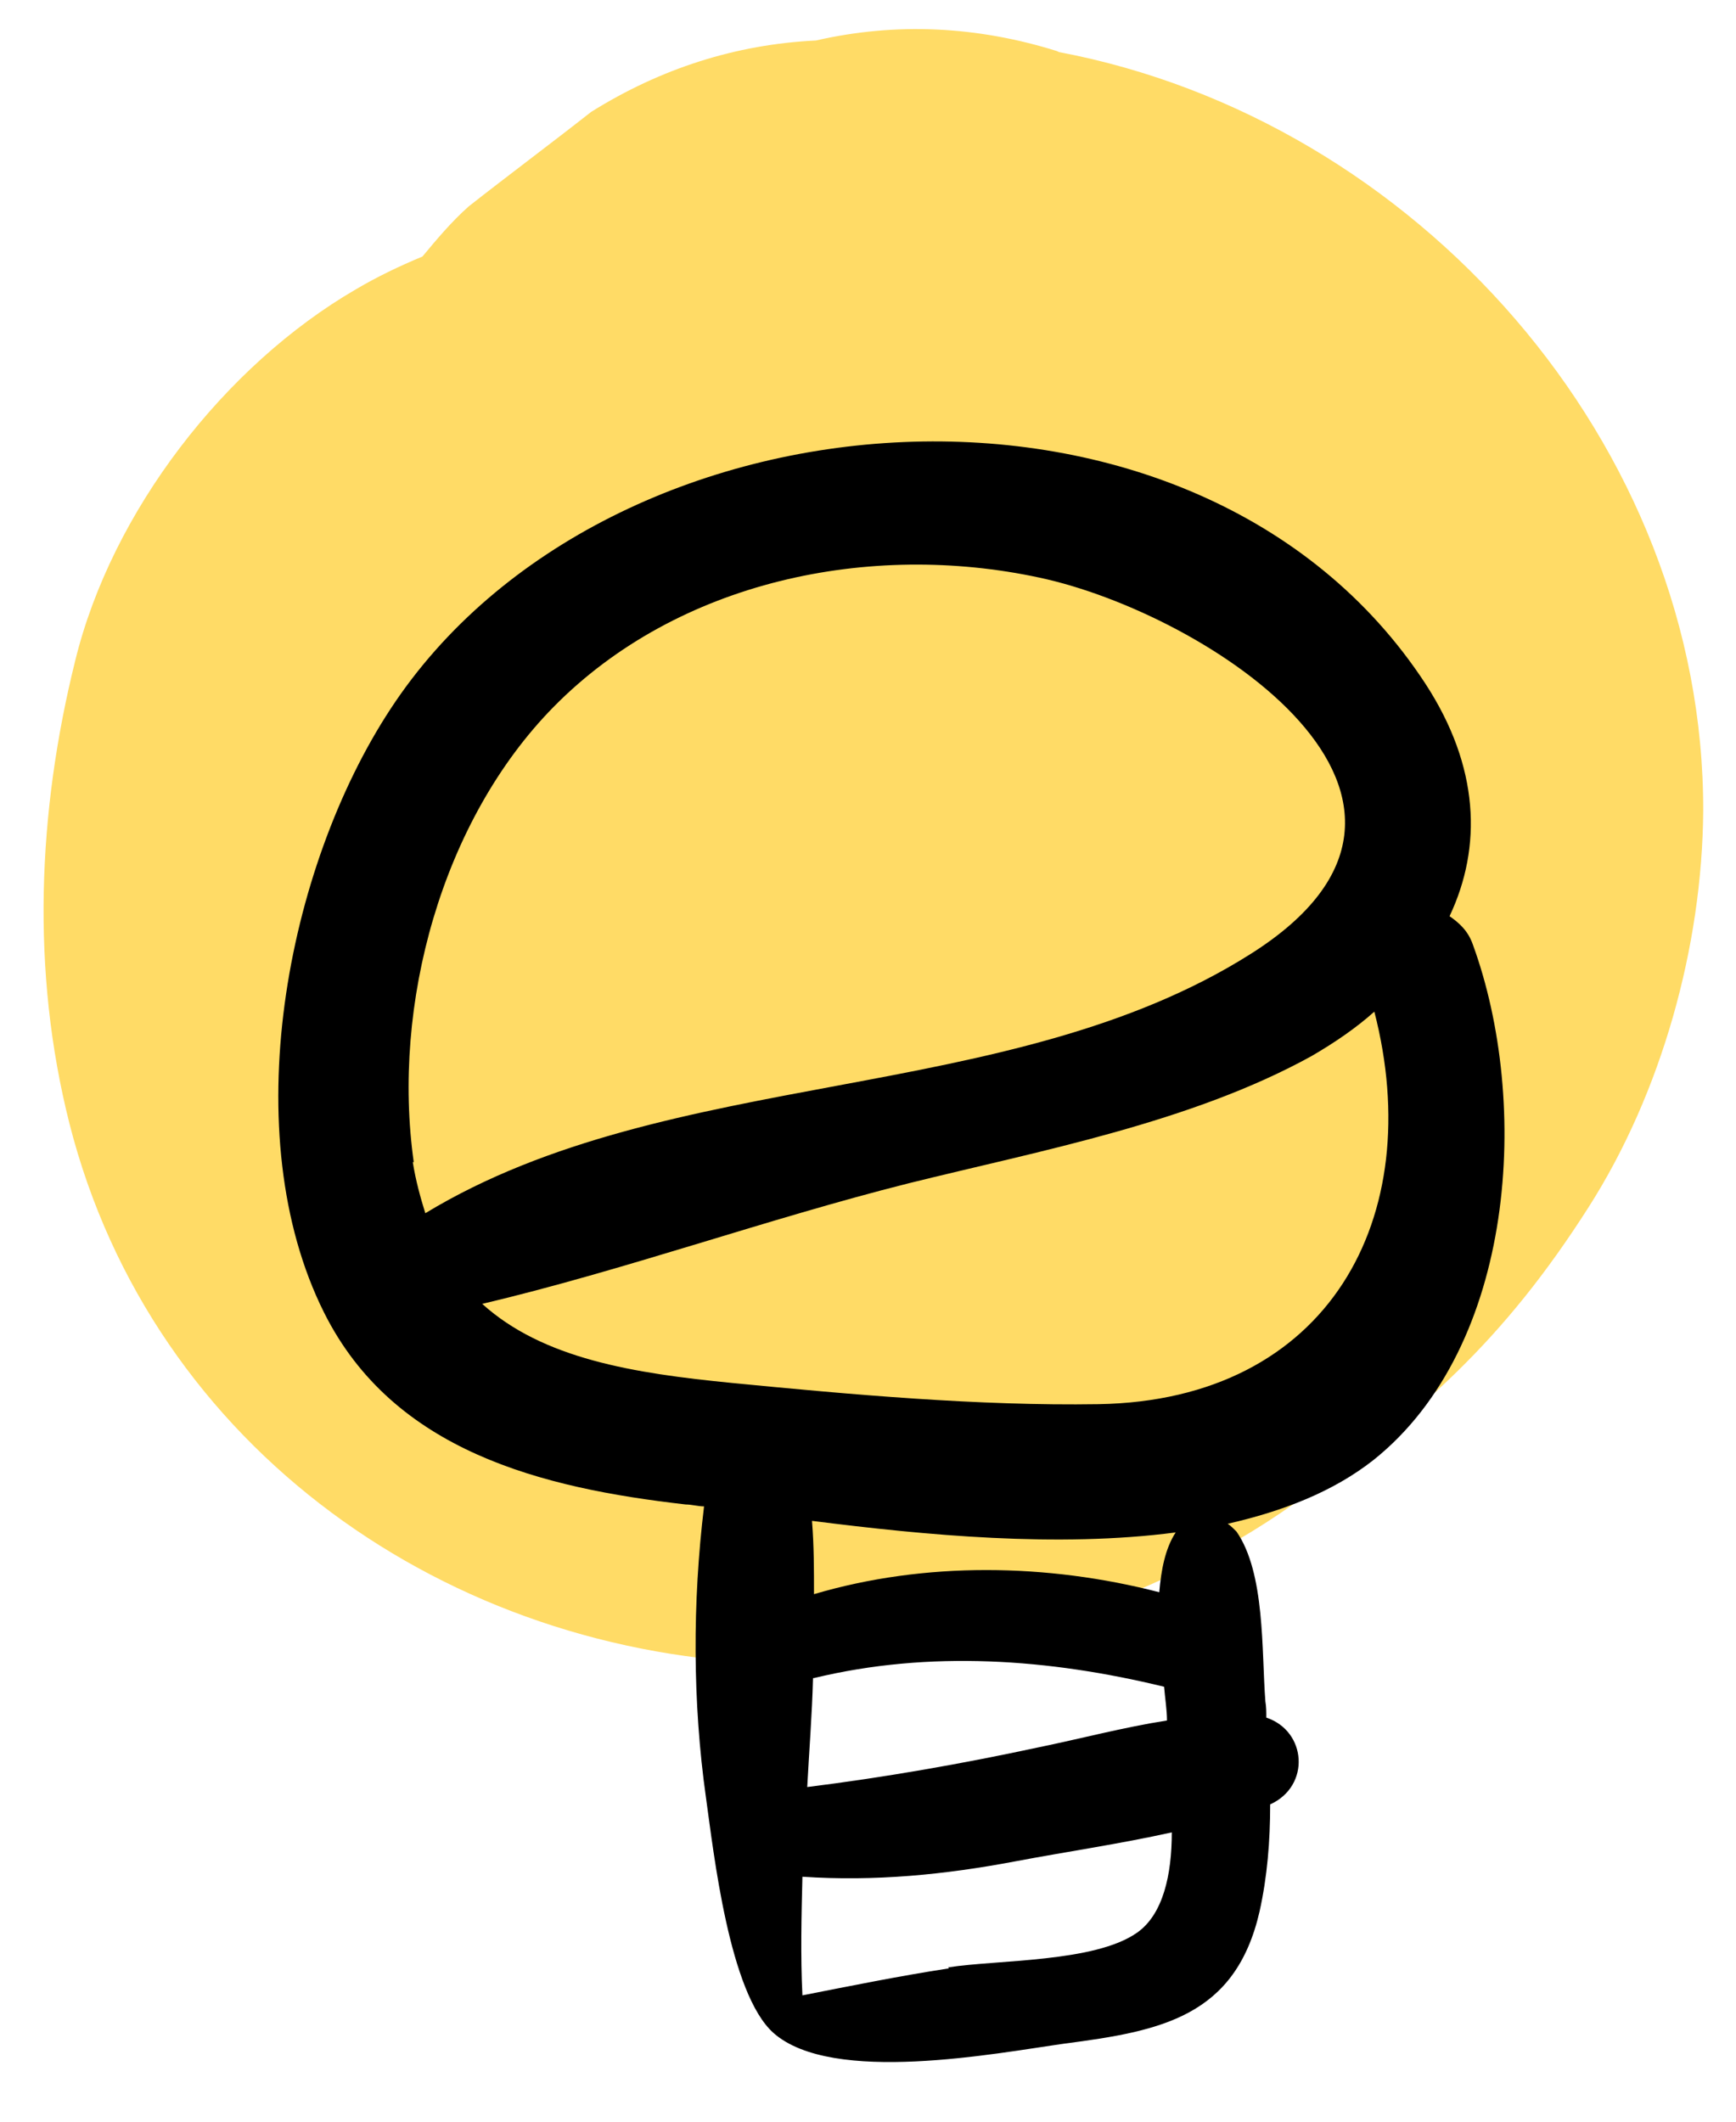
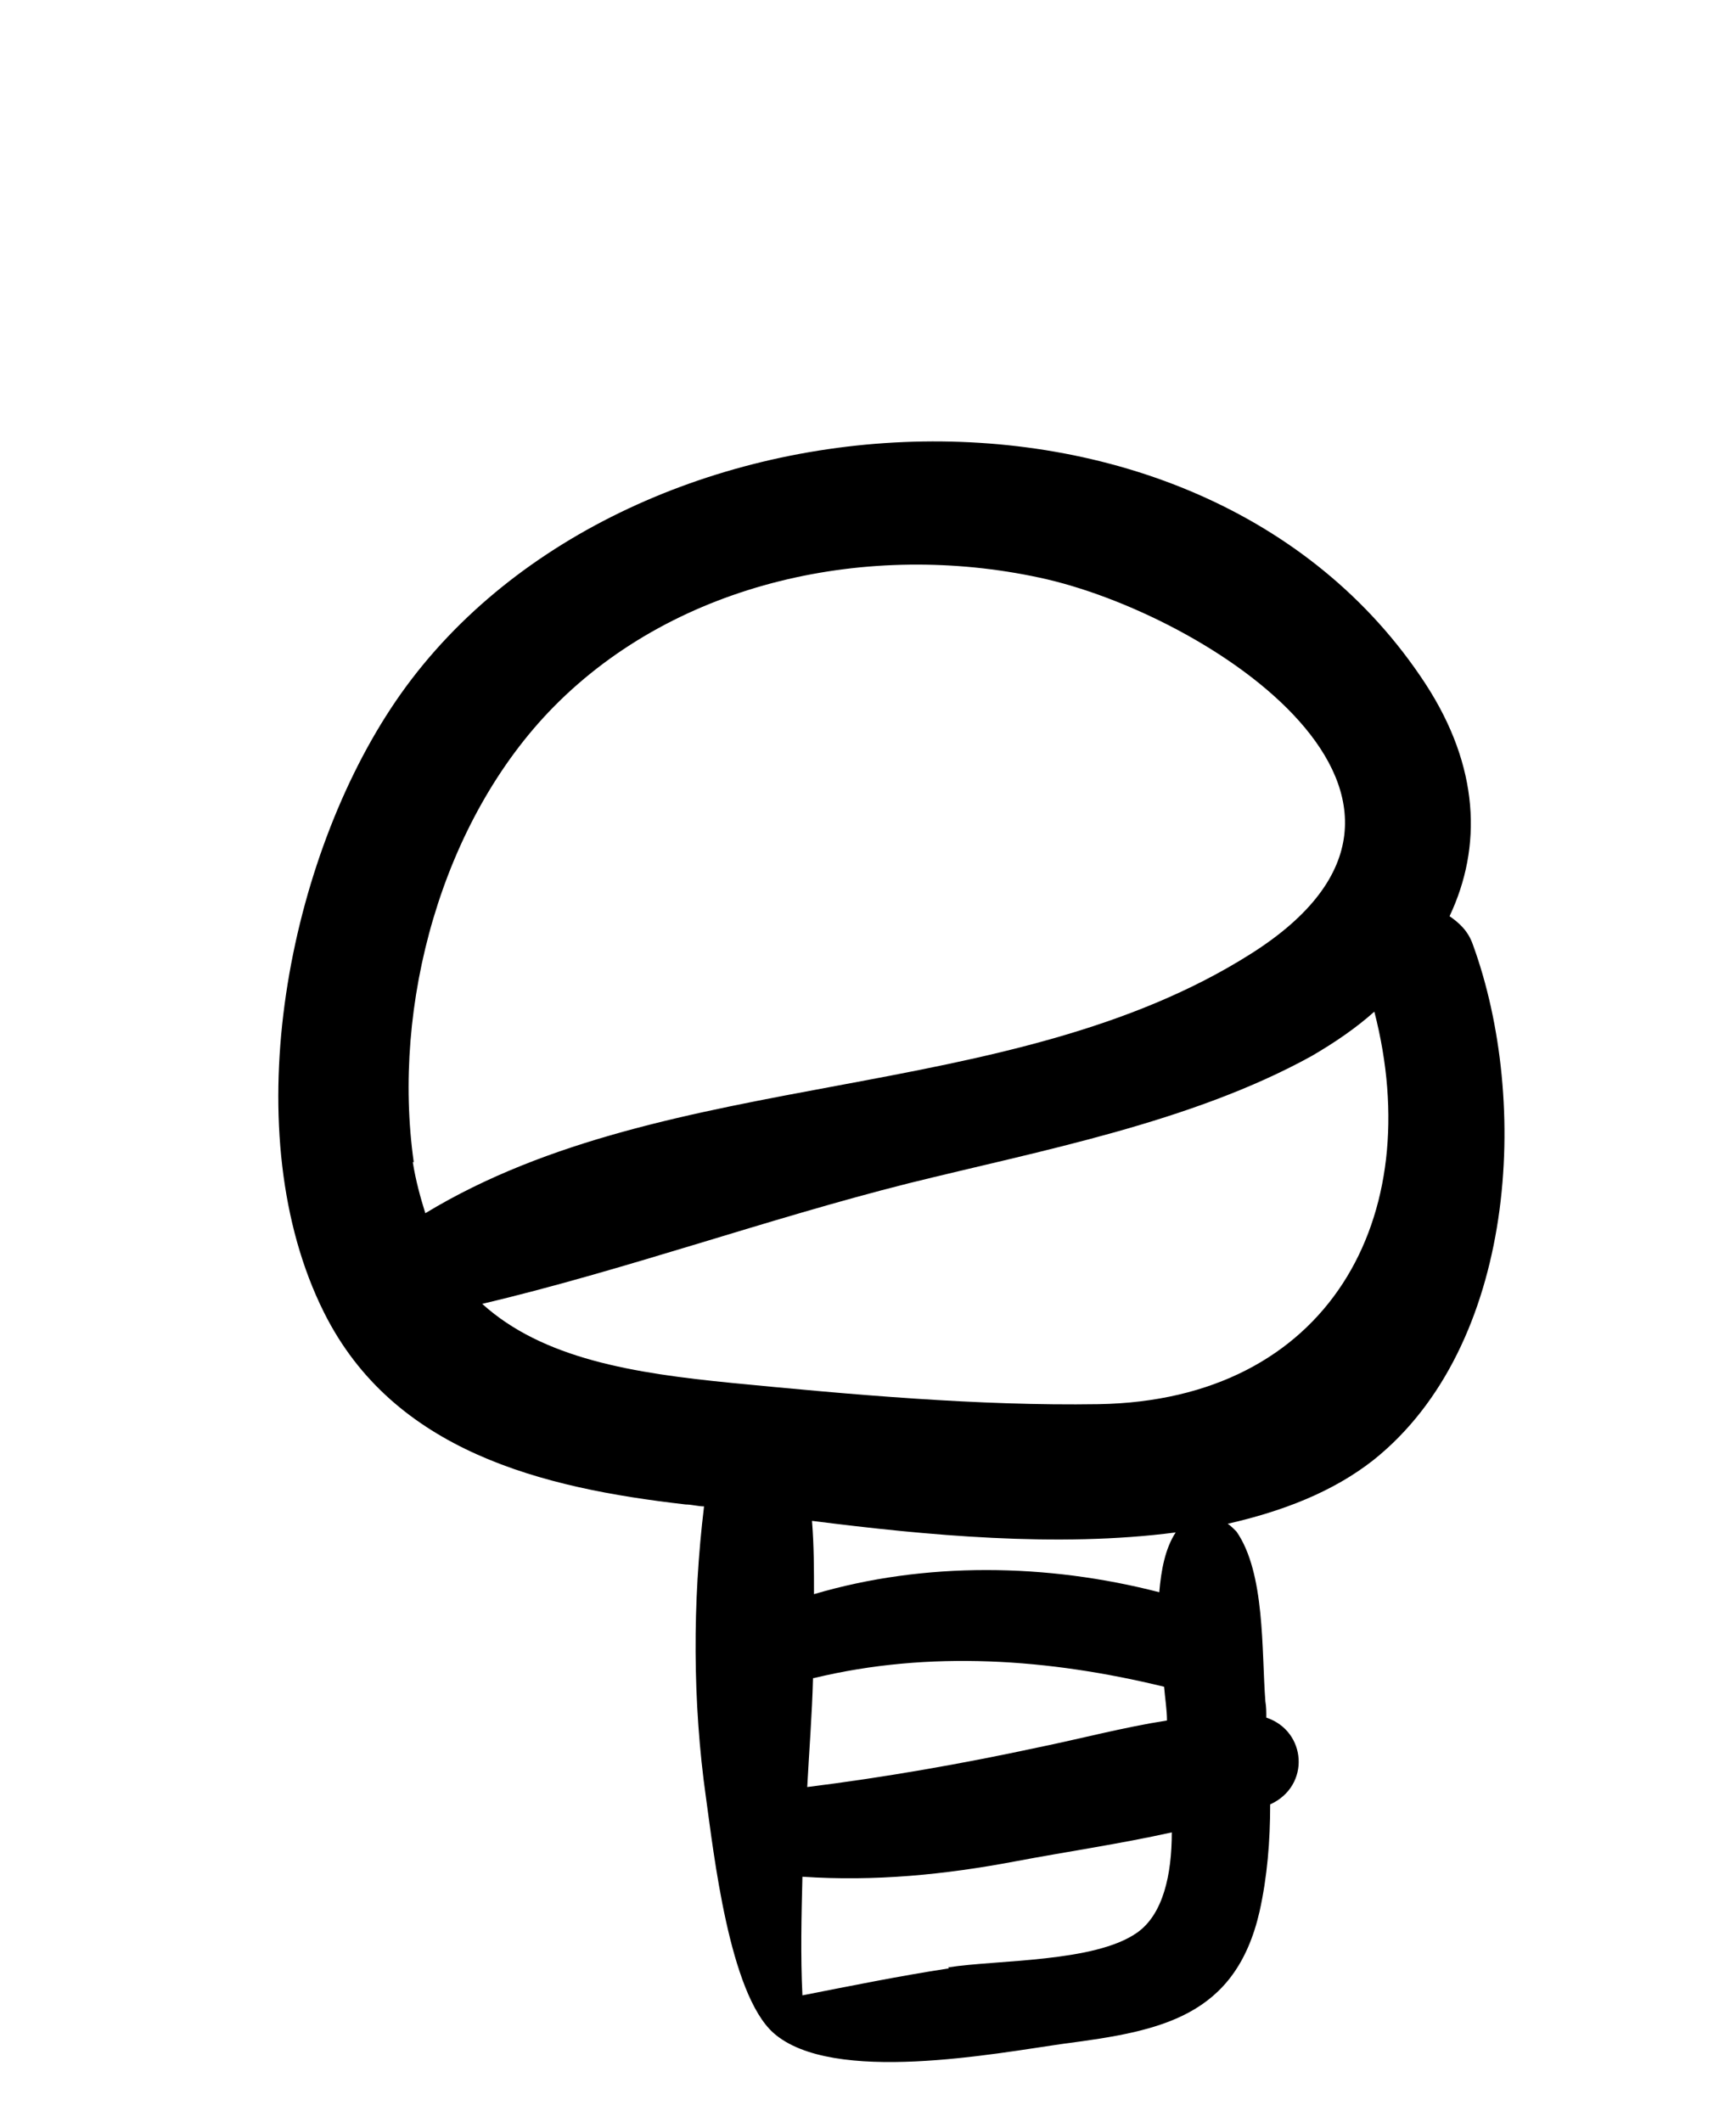
<svg xmlns="http://www.w3.org/2000/svg" width="18" height="22" viewBox="0 0 18 22" fill="none">
-   <path d="M10.96 0.53C10.13 0.27 9.29 0.23 8.46 0.42C7.63 0.46 6.85 0.71 6.13 1.16C5.71 1.49 5.28 1.81 4.86 2.14C4.68 2.3 4.53 2.48 4.38 2.66C4.14 2.76 3.91 2.87 3.69 3C2.33 3.79 1.16 5.3 0.78 6.85C0.39 8.42 0.32 10.07 0.72 11.65C1.58 15.03 4.66 17.16 8.05 17.25C9.87 17.3 11.94 16.64 13.42 15.59C14.74 14.65 15.59 13.9 16.47 12.52C17.23 11.33 17.65 9.81 17.66 8.41C17.67 4.6 14.68 1.24 10.98 0.54L10.96 0.53Z" fill="#FFDB66" />
  <path d="M15.27 9.79C15.22 9.65 15.13 9.57 15.03 9.5C15.37 8.78 15.34 7.95 14.78 7.09C12.42 3.48 6.29 3.93 4.05 7.35C2.96 9.01 2.44 11.77 3.36 13.61C4.08 15.05 5.62 15.43 7.11 15.6C7.17 15.6 7.24 15.62 7.3 15.62C7.18 16.61 7.18 17.65 7.32 18.64C7.4 19.21 7.56 20.67 8.02 21.08C8.63 21.62 10.33 21.29 11.04 21.19C12.04 21.06 12.81 20.91 13.06 19.82C13.14 19.46 13.17 19.09 13.17 18.71C13.59 18.52 13.55 17.95 13.13 17.81C13.13 17.75 13.13 17.7 13.12 17.64C13.08 17.12 13.12 16.31 12.82 15.88C12.79 15.85 12.76 15.82 12.73 15.8C13.3 15.67 13.82 15.47 14.24 15.14C15.72 13.96 15.87 11.43 15.27 9.79ZM4.29 12.05C4.06 10.42 4.58 8.51 5.74 7.33C7.03 6.02 9.02 5.61 10.78 5.99C12.51 6.36 15.5 8.29 12.97 9.89C10.46 11.48 6.95 11.04 4.41 12.58C4.36 12.42 4.31 12.24 4.28 12.05H4.29ZM8.44 17.4C9.64 17.11 10.88 17.2 12.07 17.49C12.08 17.61 12.1 17.73 12.1 17.84C11.65 17.91 11.2 18.03 10.76 18.12C9.97 18.29 9.17 18.43 8.37 18.53C8.39 18.15 8.42 17.78 8.43 17.4H8.44ZM8.42 15.77C9.6 15.92 10.97 16.05 12.19 15.89C12.08 16.06 12.04 16.28 12.02 16.51C10.86 16.21 9.59 16.19 8.44 16.53C8.44 16.28 8.44 16.03 8.42 15.78V15.77ZM9.84 20.41C9.32 20.49 8.83 20.59 8.32 20.69C8.3 20.28 8.31 19.87 8.32 19.46C9.07 19.51 9.79 19.44 10.53 19.3C11.06 19.2 11.61 19.12 12.15 19C12.15 19.44 12.06 19.85 11.79 20.04C11.35 20.35 10.34 20.32 9.83 20.4L9.84 20.41ZM11.39 14.56C10.15 14.58 8.82 14.46 7.59 14.34C6.57 14.24 5.63 14.09 5 13.52C6.48 13.17 7.95 12.64 9.42 12.27C10.79 11.93 12.35 11.64 13.6 10.95C13.84 10.81 14.06 10.66 14.25 10.49C14.8 12.62 13.78 14.52 11.39 14.56Z" fill="black" />
</svg>